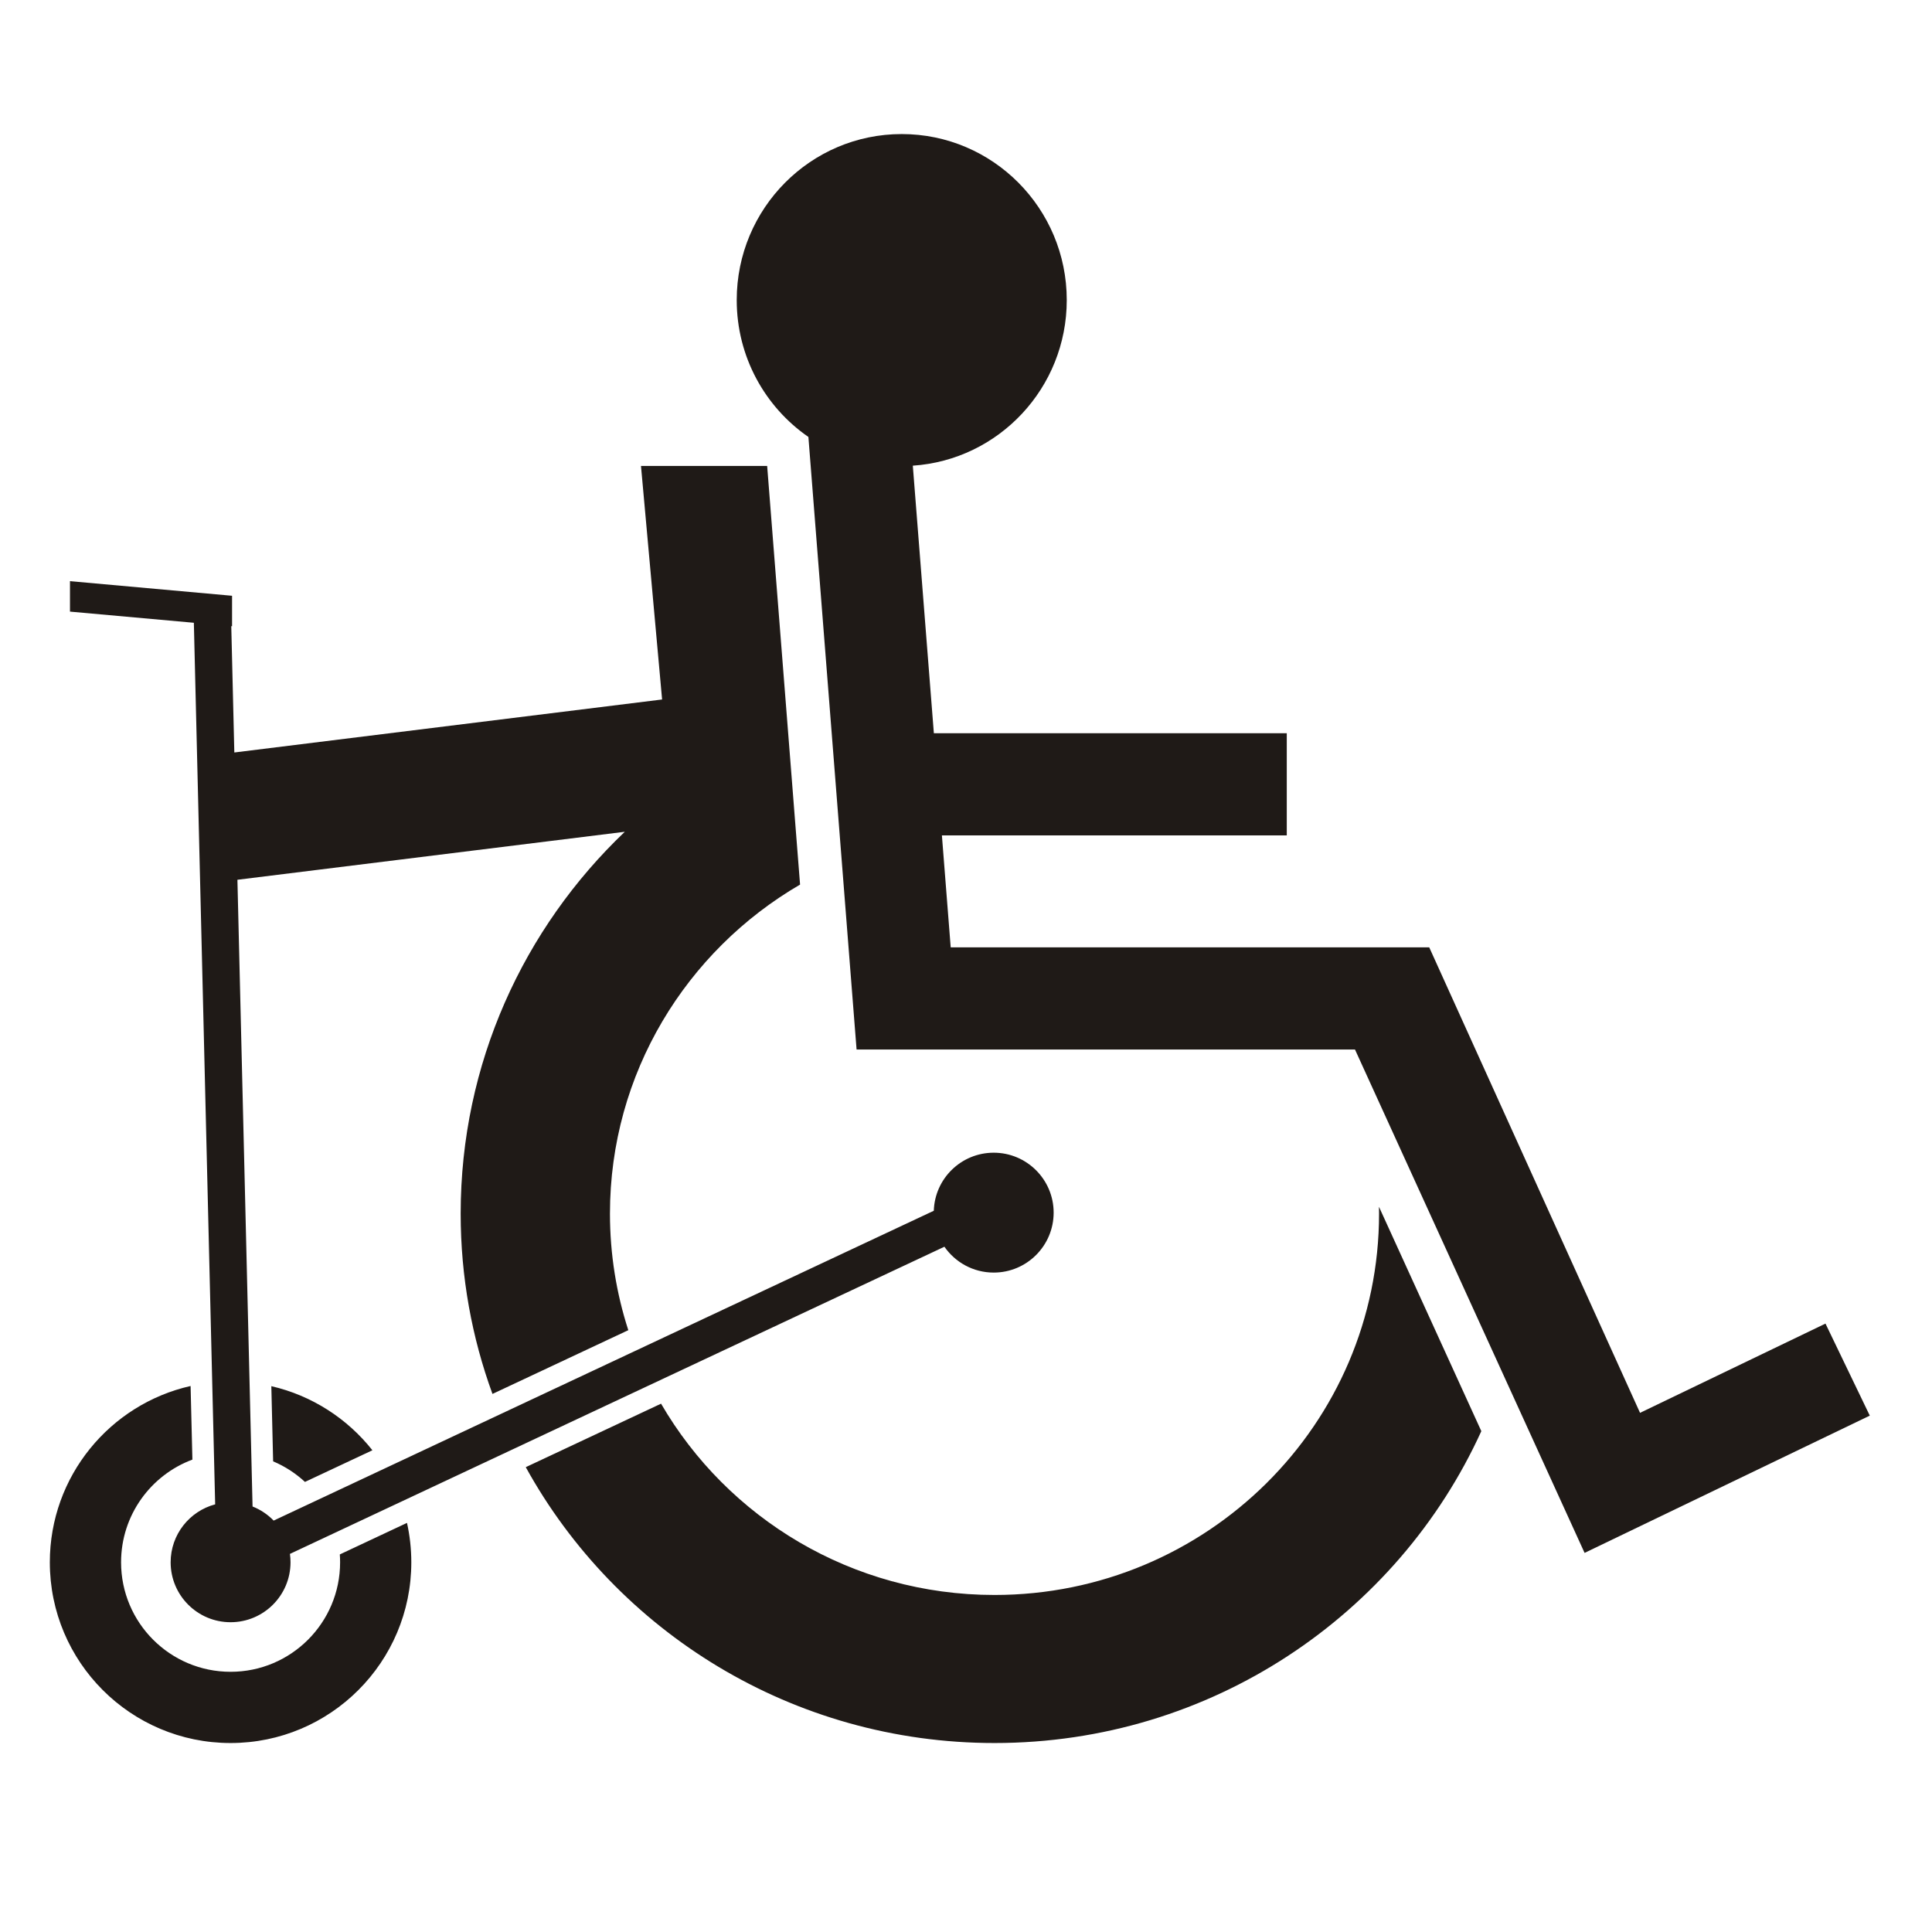
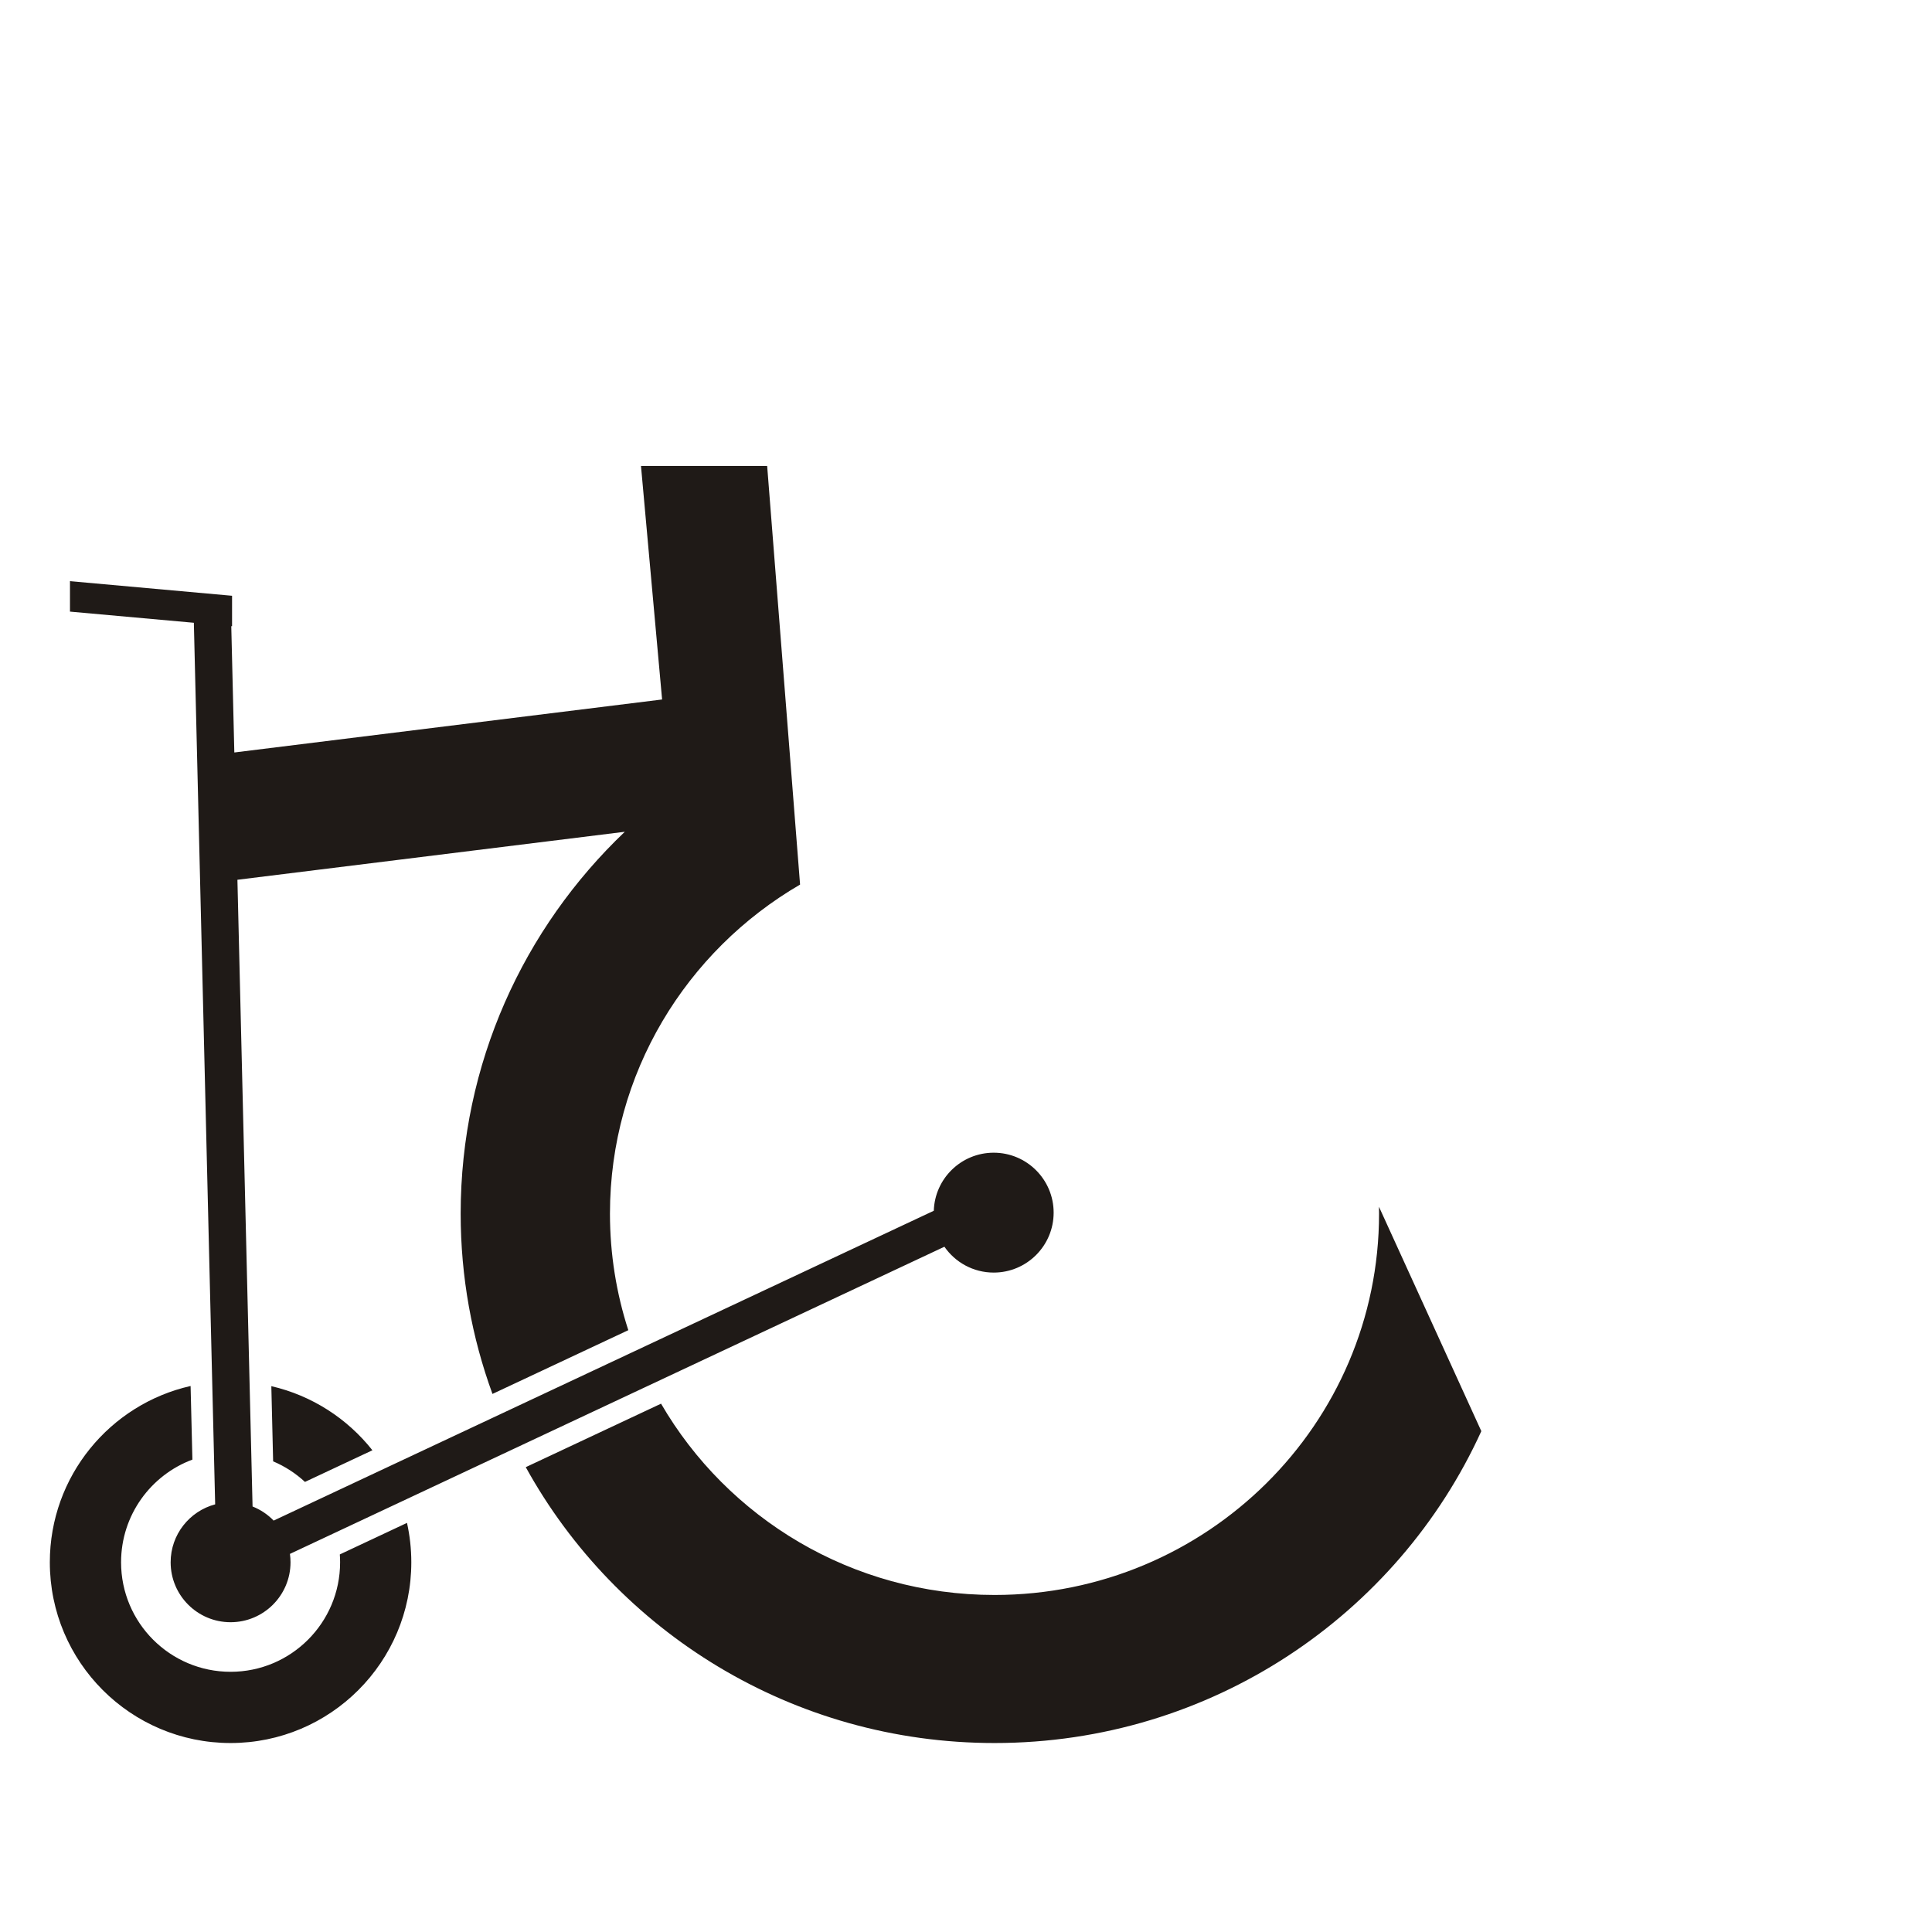
<svg xmlns="http://www.w3.org/2000/svg" width="220mm" height="220mm" clip-rule="evenodd" fill-rule="evenodd" image-rendering="optimizeQuality" shape-rendering="geometricPrecision" text-rendering="geometricPrecision" version="1.1" viewBox="0 0 220 220" xml:space="preserve">
  <defs>
    <style type="text/css">
   
    .fil1 {fill:#1F1A17}
    .fil0 {fill:white}
   
  </style>
  </defs>
  <g transform="matrix(1.899 0 0 1.899 -76.499 -175.13)">
-     <path class="fil1" d="m97.292 149.03h28.695l12.64 27.912 11.12-5.352 2.657 5.519-17.102 8.231-13.767-30.184h-29.887l-2.889-36.732c-2.596-1.794-4.298-4.802-4.298-8.209 0-5.497 4.431-9.954 9.895-9.954 5.464 0 9.895 4.457 9.895 9.954 0 5.272-4.077 9.587-9.231 9.931l1.262 16.044h21.162v6.126h-20.68z" />
-     <path class="fil1" d="m129.11 178.04c-5.019 11.025-16.203 18.701-29.192 18.701-12.123 0-22.673-6.687-28.107-16.542l8.112-3.807c3.982 6.855 11.446 11.471 19.995 11.471 12.733 0 23.059-10.24 23.059-22.867 0-0.138-3e-3 -0.275-5e-3 -0.412zm-50.39-57.879 1.266 14.005-25.651 3.178-0.183-7.575 0.047 4e-3v-1.826l-9.719-0.876v1.826l7.428 0.669 1.278 52.863c-1.536 0.408-2.67 1.809-2.67 3.474 0 1.985 1.61 3.594 3.594 3.594s3.594-1.61 3.594-3.594c0-0.171-0.012-0.339-0.035-0.503l39.245-18.419c0.649 0.936 1.731 1.55 2.956 1.55 1.985 0 3.594-1.61 3.594-3.594s-1.61-3.594-3.594-3.594c-1.947 0-3.532 1.549-3.592 3.481l-39.586 18.579c-0.353-0.365-0.783-0.655-1.264-0.845l-0.908-37.581 23.229-2.878c-6.065 5.777-9.842 13.899-9.842 22.896 0 3.797 0.674 7.438 1.907 10.813l8.145-3.823c-0.713-2.204-1.1-4.552-1.1-6.99 0-8.409 4.58-15.758 11.4-19.73l-0.348-4.424h1e-4l-0.041-0.525-1.585-20.154zm-22.166 55.181c2.437 0.562 4.56 1.946 6.061 3.844l-4.044 1.898c-0.556-0.515-1.2-0.935-1.909-1.234zm-4.733 4.404c-2.497 0.93-4.277 3.336-4.277 6.157 0 3.626 2.941 6.567 6.567 6.567s6.567-2.941 6.567-6.567c0-0.158-6e-3 -0.316-0.017-0.471l4.028-1.891c0.169 0.76 0.259 1.55 0.259 2.362 0 5.984-4.853 10.838-10.838 10.838s-10.838-4.853-10.838-10.838c0-5.161 3.609-9.48 8.441-10.571z" />
+     <path class="fil1" d="m129.11 178.04c-5.019 11.025-16.203 18.701-29.192 18.701-12.123 0-22.673-6.687-28.107-16.542l8.112-3.807c3.982 6.855 11.446 11.471 19.995 11.471 12.733 0 23.059-10.24 23.059-22.867 0-0.138-3e-3 -0.275-5e-3 -0.412zm-50.39-57.879 1.266 14.005-25.651 3.178-0.183-7.575 0.047 4e-3v-1.826l-9.719-0.876v1.826l7.428 0.669 1.278 52.863c-1.536 0.408-2.67 1.809-2.67 3.474 0 1.985 1.61 3.594 3.594 3.594s3.594-1.61 3.594-3.594c0-0.171-0.012-0.339-0.035-0.503l39.245-18.419c0.649 0.936 1.731 1.55 2.956 1.55 1.985 0 3.594-1.61 3.594-3.594s-1.61-3.594-3.594-3.594c-1.947 0-3.532 1.549-3.592 3.481l-39.586 18.579c-0.353-0.365-0.783-0.655-1.264-0.845l-0.908-37.581 23.229-2.878c-6.065 5.777-9.842 13.899-9.842 22.896 0 3.797 0.674 7.438 1.907 10.813l8.145-3.823c-0.713-2.204-1.1-4.552-1.1-6.99 0-8.409 4.58-15.758 11.4-19.73l-0.348-4.424h1e-4l-0.041-0.525-1.585-20.154zm-22.166 55.181c2.437 0.562 4.56 1.946 6.061 3.844l-4.044 1.898c-0.556-0.515-1.2-0.935-1.909-1.234zm-4.733 4.404c-2.497 0.93-4.277 3.336-4.277 6.157 0 3.626 2.941 6.567 6.567 6.567s6.567-2.941 6.567-6.567c0-0.158-6e-3 -0.316-0.017-0.471l4.028-1.891c0.169 0.76 0.259 1.55 0.259 2.362 0 5.984-4.853 10.838-10.838 10.838s-10.838-4.853-10.838-10.838c0-5.161 3.609-9.48 8.441-10.571" />
  </g>
</svg>